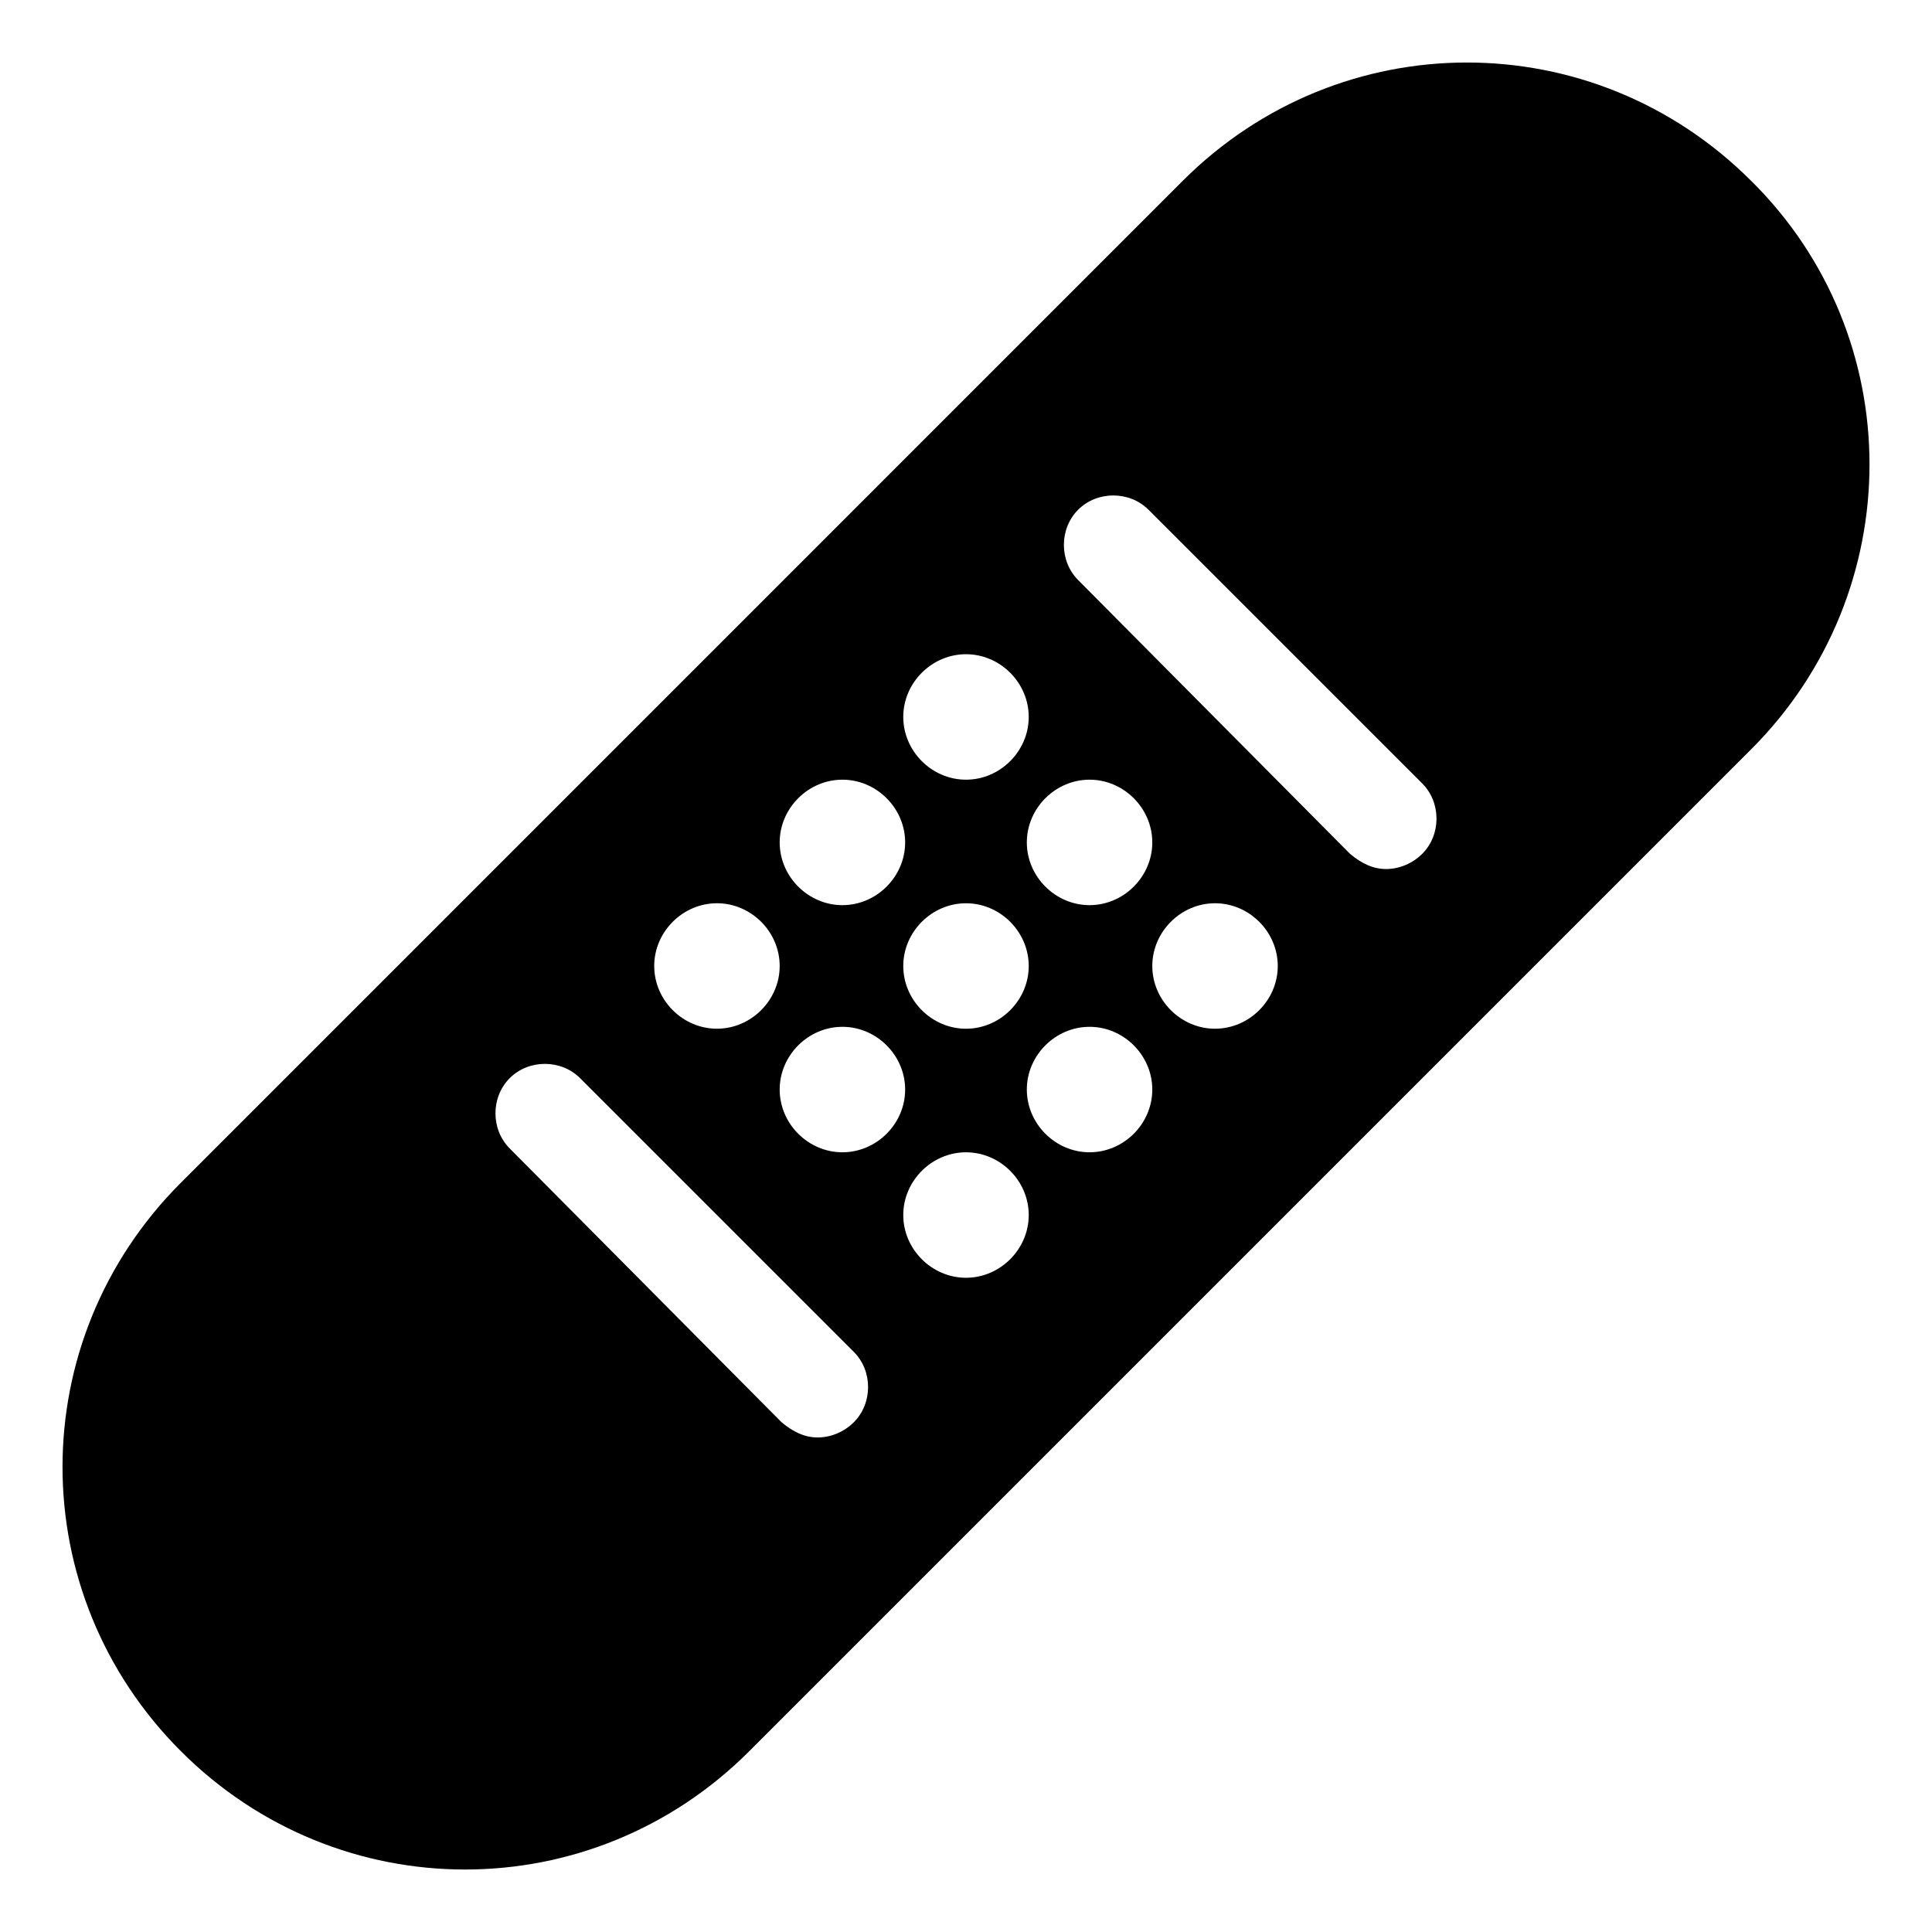
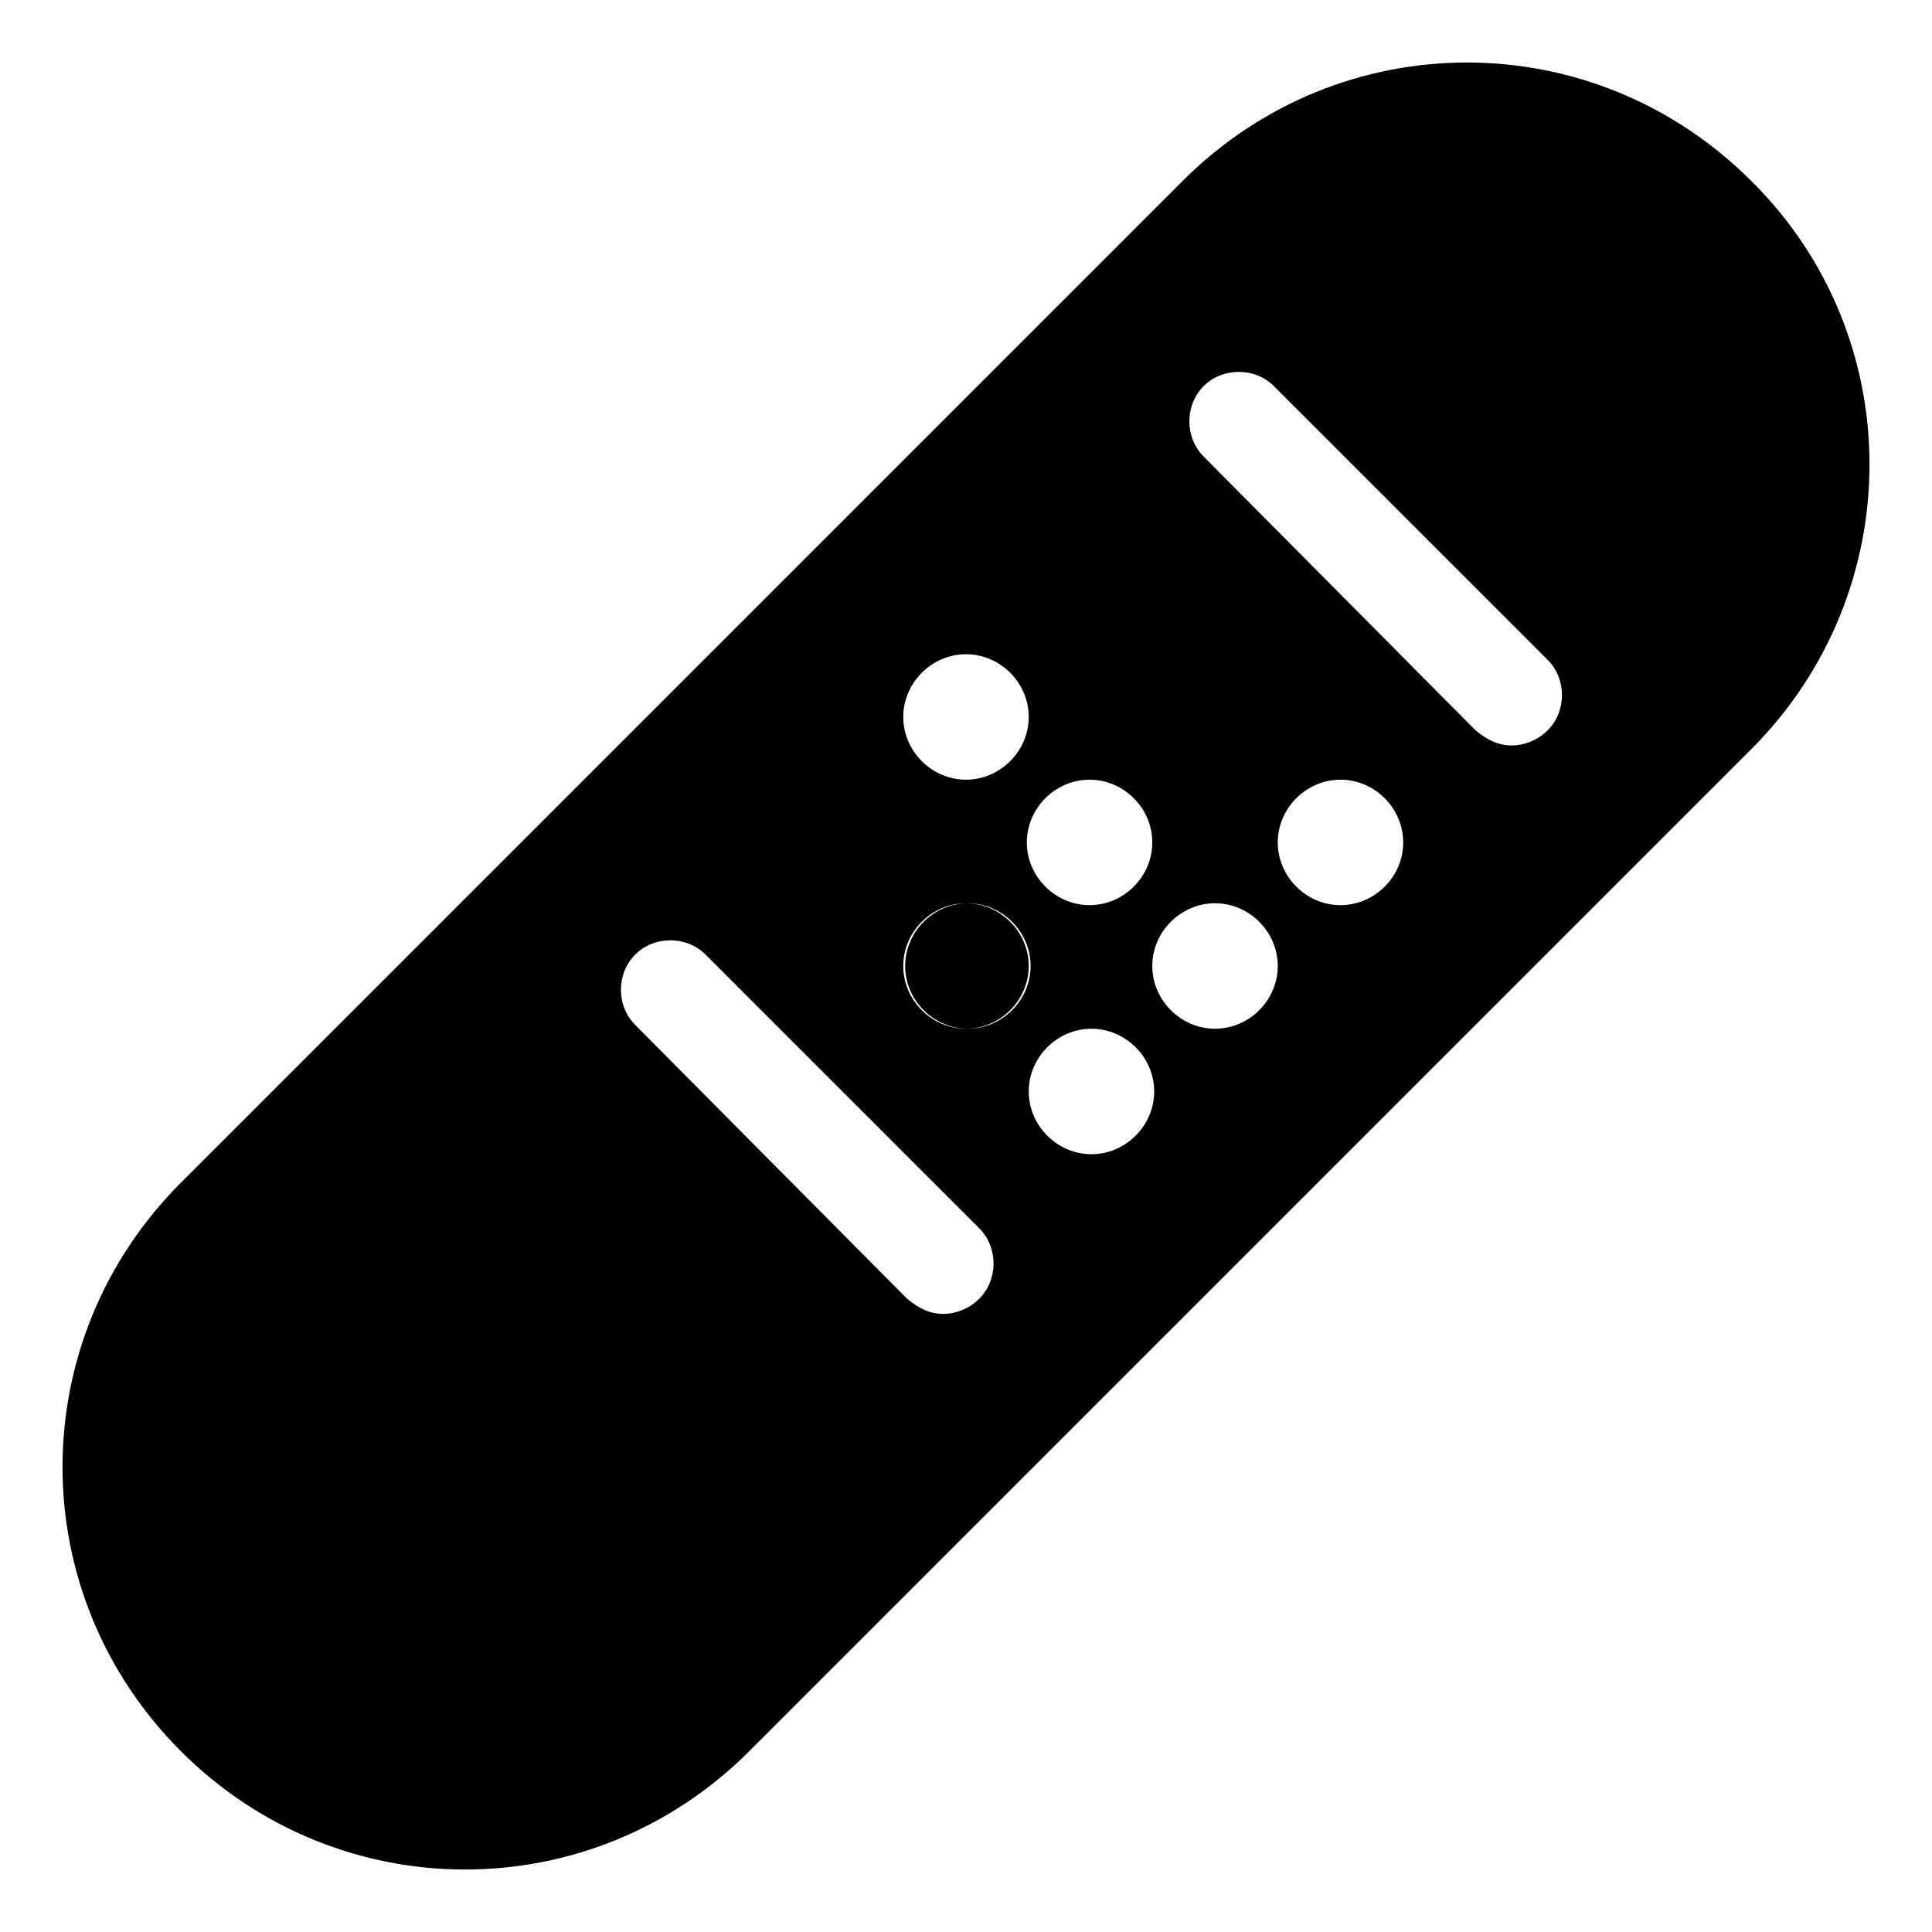
<svg xmlns="http://www.w3.org/2000/svg" fill="#000000" width="800px" height="800px" version="1.1" viewBox="144 144 512 512">
-   <path d="m608.07 191.93c-41.816-41.816-108.82-41.816-150.64 0l-265.5 265.51c-41.816 41.816-41.816 108.82 0 150.64 41.816 41.816 108.82 41.816 150.64 0l265.51-265.51c41.812-41.82 41.812-109.33-0.004-150.64zm-191.95 175.32c0-9.07 7.559-16.625 16.625-16.625 9.07 0 16.625 7.559 16.625 16.625 0 9.07-7.559 16.625-16.625 16.625-9.07 0-16.625-7.555-16.625-16.625zm0.504 32.75c0 9.07-7.559 16.625-16.625 16.625-9.07 0-16.625-7.559-16.625-16.625 0-9.07 7.559-16.625 16.625-16.625 9.066-0.004 16.625 7.555 16.625 16.625zm-16.625-82.625c9.07 0 16.625 7.559 16.625 16.625 0 9.07-7.559 16.625-16.625 16.625-9.07 0-16.625-7.559-16.625-16.625-0.004-9.07 7.555-16.625 16.625-16.625zm-32.75 33.25c9.07 0 16.625 7.559 16.625 16.625 0 9.07-7.559 16.625-16.625 16.625-9.07 0-16.625-7.559-16.625-16.625s7.559-16.625 16.625-16.625zm-33.25 32.746c9.07 0 16.625 7.559 16.625 16.625 0 9.07-7.559 16.625-16.625 16.625-9.07 0-16.625-7.559-16.625-16.625s7.555-16.625 16.625-16.625zm36.273 137.54c-2.519 2.519-6.047 4.031-9.574 4.031-3.527 0-6.551-1.512-9.574-4.031l-72.039-72.551c-5.039-5.039-5.039-13.602 0-18.641 5.039-5.039 13.602-5.039 18.641 0l72.547 72.547c5.039 5.039 5.039 13.605 0 18.645zm-3.023-71.543c-9.07 0-16.625-7.559-16.625-16.625 0-9.07 7.559-16.625 16.625-16.625 9.07 0 16.625 7.559 16.625 16.625 0 9.07-7.555 16.625-16.625 16.625zm32.75 33.254c-9.07 0-16.625-7.559-16.625-16.625 0-9.07 7.559-16.625 16.625-16.625 9.07 0 16.625 7.559 16.625 16.625s-7.559 16.625-16.625 16.625zm32.746-33.254c-9.07 0-16.625-7.559-16.625-16.625 0-9.07 7.559-16.625 16.625-16.625 9.07 0 16.625 7.559 16.625 16.625 0 9.07-7.555 16.625-16.625 16.625zm33.25-32.746c-9.07 0-16.625-7.559-16.625-16.625 0-9.07 7.559-16.625 16.625-16.625 9.07 0 16.625 7.559 16.625 16.625 0.004 9.066-7.555 16.625-16.625 16.625zm54.918-46.352c-2.519 2.519-6.047 4.031-9.574 4.031s-6.551-1.512-9.574-4.031l-72.043-72.547c-5.039-5.039-5.039-13.602 0-18.641 5.039-5.039 13.602-5.039 18.641 0l72.551 72.547c5.035 5.039 5.035 13.602 0 18.641z" />
+   <path d="m608.07 191.93c-41.816-41.816-108.82-41.816-150.64 0l-265.5 265.51c-41.816 41.816-41.816 108.82 0 150.64 41.816 41.816 108.82 41.816 150.64 0l265.51-265.51c41.812-41.82 41.812-109.33-0.004-150.64zm-191.95 175.32c0-9.07 7.559-16.625 16.625-16.625 9.07 0 16.625 7.559 16.625 16.625 0 9.07-7.559 16.625-16.625 16.625-9.07 0-16.625-7.555-16.625-16.625zm0.504 32.75c0 9.07-7.559 16.625-16.625 16.625-9.07 0-16.625-7.559-16.625-16.625 0-9.07 7.559-16.625 16.625-16.625 9.066-0.004 16.625 7.555 16.625 16.625zm-16.625-82.625c9.07 0 16.625 7.559 16.625 16.625 0 9.07-7.559 16.625-16.625 16.625-9.07 0-16.625-7.559-16.625-16.625-0.004-9.07 7.555-16.625 16.625-16.625zm-32.75 33.25c9.07 0 16.625 7.559 16.625 16.625 0 9.07-7.559 16.625-16.625 16.625-9.07 0-16.625-7.559-16.625-16.625s7.559-16.625 16.625-16.625zc9.07 0 16.625 7.559 16.625 16.625 0 9.07-7.559 16.625-16.625 16.625-9.07 0-16.625-7.559-16.625-16.625s7.555-16.625 16.625-16.625zm36.273 137.54c-2.519 2.519-6.047 4.031-9.574 4.031-3.527 0-6.551-1.512-9.574-4.031l-72.039-72.551c-5.039-5.039-5.039-13.602 0-18.641 5.039-5.039 13.602-5.039 18.641 0l72.547 72.547c5.039 5.039 5.039 13.605 0 18.645zm-3.023-71.543c-9.07 0-16.625-7.559-16.625-16.625 0-9.07 7.559-16.625 16.625-16.625 9.07 0 16.625 7.559 16.625 16.625 0 9.07-7.555 16.625-16.625 16.625zm32.75 33.254c-9.07 0-16.625-7.559-16.625-16.625 0-9.07 7.559-16.625 16.625-16.625 9.07 0 16.625 7.559 16.625 16.625s-7.559 16.625-16.625 16.625zm32.746-33.254c-9.07 0-16.625-7.559-16.625-16.625 0-9.07 7.559-16.625 16.625-16.625 9.07 0 16.625 7.559 16.625 16.625 0 9.07-7.555 16.625-16.625 16.625zm33.25-32.746c-9.07 0-16.625-7.559-16.625-16.625 0-9.07 7.559-16.625 16.625-16.625 9.07 0 16.625 7.559 16.625 16.625 0.004 9.066-7.555 16.625-16.625 16.625zm54.918-46.352c-2.519 2.519-6.047 4.031-9.574 4.031s-6.551-1.512-9.574-4.031l-72.043-72.547c-5.039-5.039-5.039-13.602 0-18.641 5.039-5.039 13.602-5.039 18.641 0l72.551 72.547c5.035 5.039 5.035 13.602 0 18.641z" />
</svg>